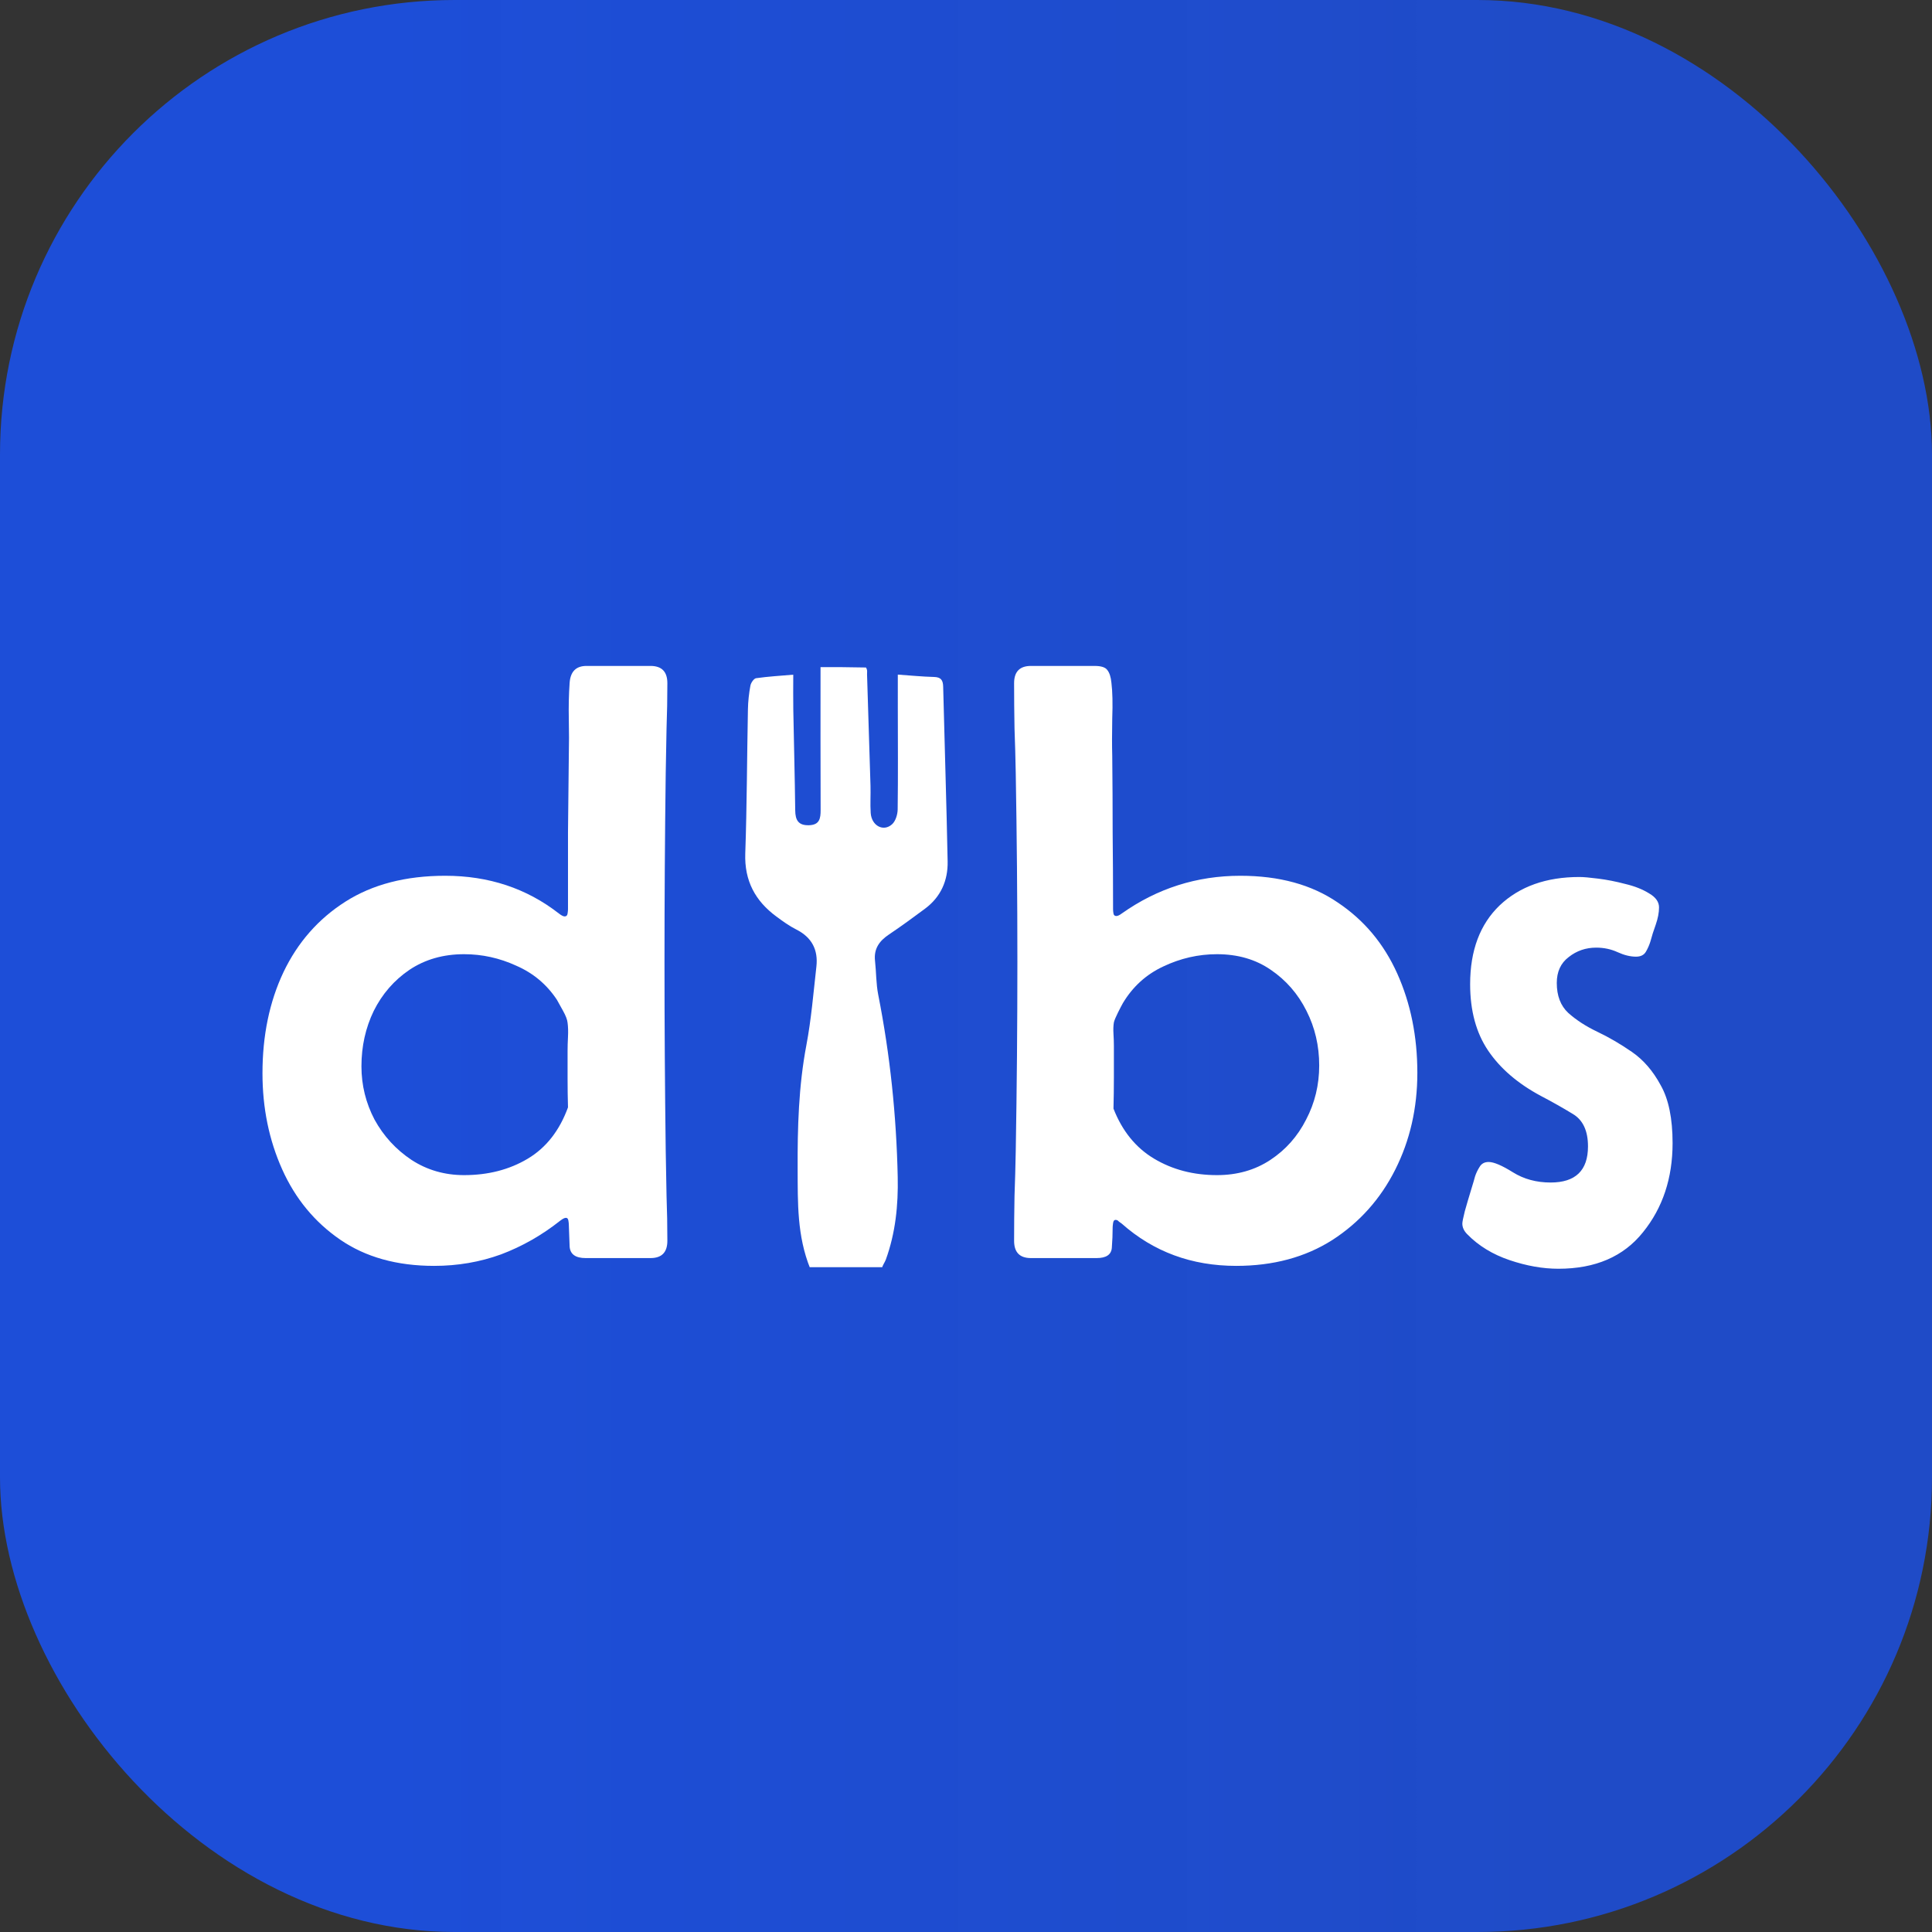
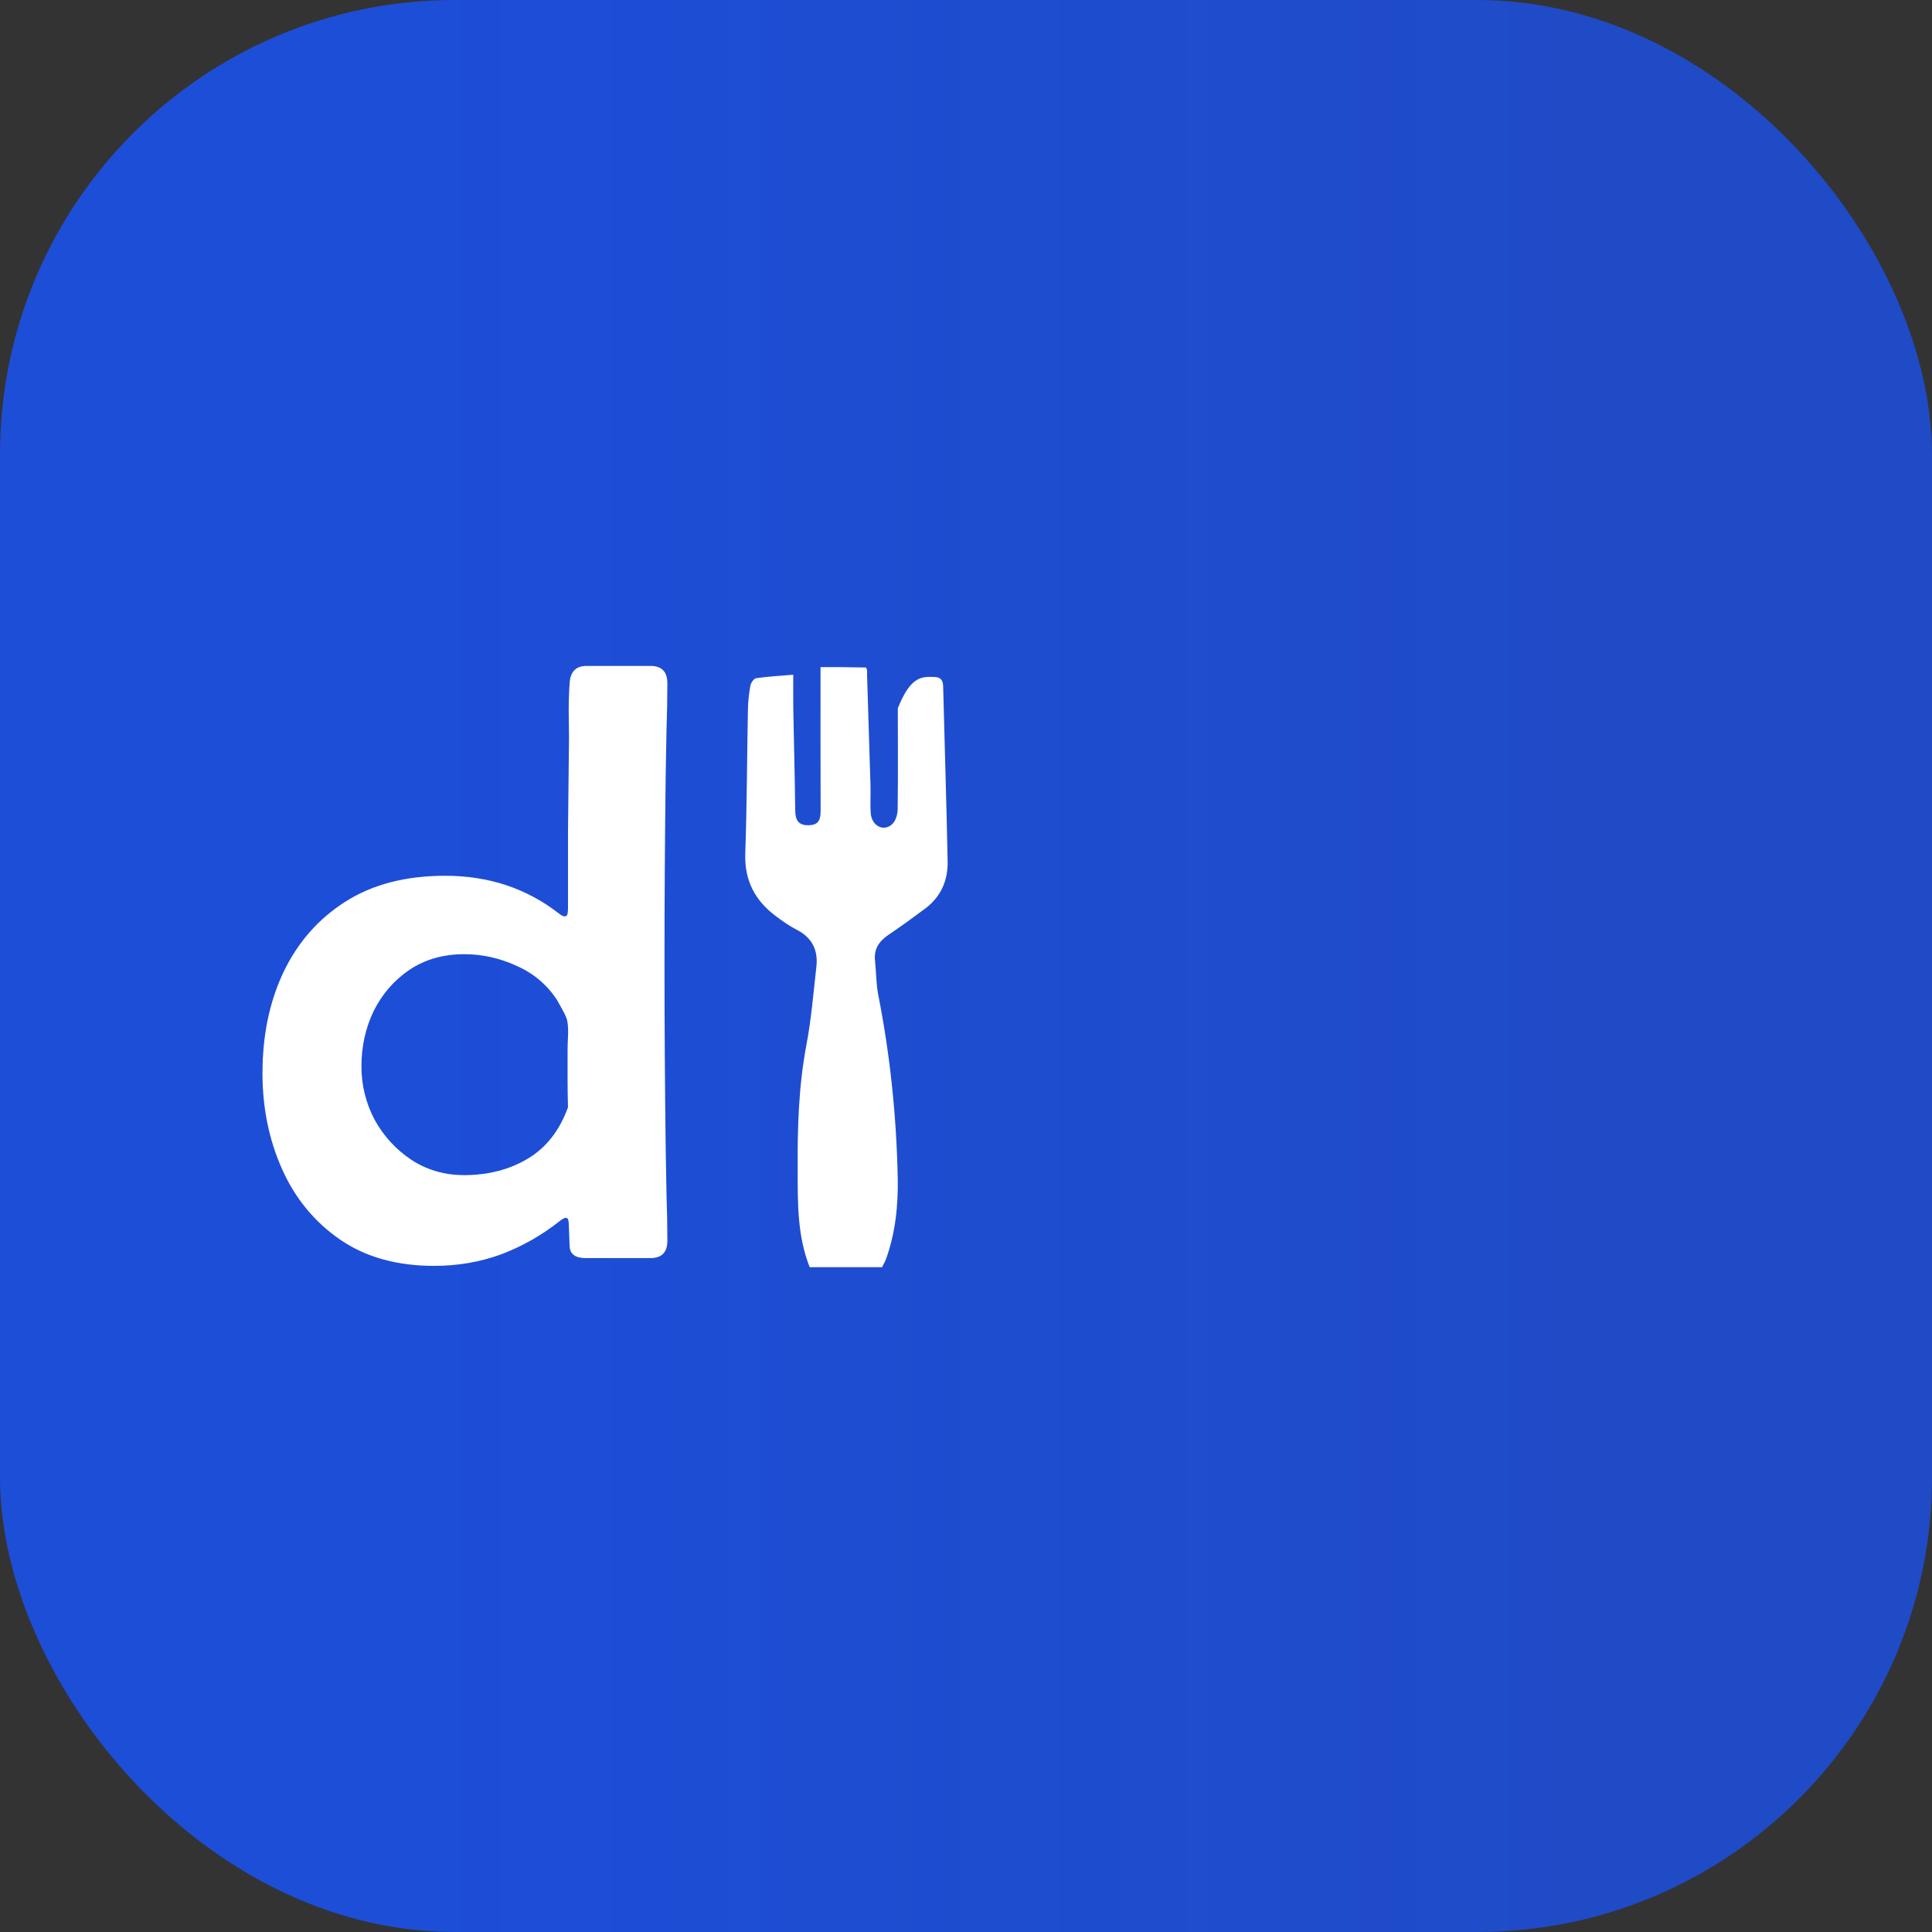
<svg xmlns="http://www.w3.org/2000/svg" width="850" height="850" viewBox="0 0 850 850" fill="none">
  <rect x="0" y="0" width="850" height="850" fill="#333333" stroke="none" />
  <rect width="850" height="850" rx="200" fill="url(#paint0_linear_5345_12101)" />
  <path d="M190.996 556.933C174.616 556.933 160.825 553.078 149.624 545.37C138.423 537.662 129.932 527.364 124.15 514.477C118.369 501.589 115.479 487.497 115.479 472.201C115.479 455.58 118.55 440.766 124.692 427.758C130.955 414.63 140.049 404.271 151.973 396.684C163.896 389.096 178.53 385.302 195.874 385.302C215.024 385.302 231.706 390.842 245.918 401.923C247.002 402.766 247.845 403.188 248.447 403.188C249.17 403.188 249.591 402.766 249.712 401.923C249.832 401.08 249.893 400.478 249.893 400.116C249.893 388.795 249.893 377.533 249.893 366.332C250.013 355.131 250.133 343.869 250.254 332.548C250.374 327.248 250.374 321.889 250.254 316.469C250.133 310.928 250.254 305.569 250.615 300.39C250.977 295.451 253.446 292.982 258.022 292.982H286.206C291.144 292.982 293.613 295.512 293.613 300.57C293.613 307.195 293.493 313.819 293.252 320.443C293.132 326.947 293.011 333.511 292.891 340.136C292.529 367.717 292.349 395.419 292.349 423.241C292.349 450.943 292.529 478.645 292.891 506.347C293.011 512.971 293.132 519.595 293.252 526.22C293.493 532.724 293.613 539.288 293.613 545.912C293.613 550.971 291.144 553.5 286.206 553.5H257.661C253.205 553.5 250.856 551.814 250.615 548.441C250.495 545.069 250.374 541.817 250.254 538.686C250.254 538.324 250.194 537.782 250.073 537.06C249.953 536.216 249.591 535.795 248.989 535.795C248.387 535.795 247.544 536.216 246.46 537.06C238.39 543.443 229.718 548.381 220.444 551.874C211.17 555.246 201.354 556.933 190.996 556.933ZM204.185 517.006C214.784 517.006 224.118 514.597 232.188 509.779C240.257 504.962 246.159 497.434 249.893 487.196C249.772 482.981 249.712 478.826 249.712 474.73C249.712 470.635 249.712 466.54 249.712 462.445C249.712 460.518 249.772 458.41 249.893 456.122C250.013 453.834 249.953 451.786 249.712 449.979C249.591 448.655 248.929 446.908 247.725 444.74C246.52 442.572 245.617 440.946 245.015 439.862C240.558 433.118 234.596 428.119 227.129 424.867C219.782 421.495 212.134 419.809 204.185 419.809C195.031 419.809 187.021 422.097 180.156 426.674C173.411 431.251 168.172 437.273 164.438 444.74C160.825 452.208 159.019 460.338 159.019 469.13C159.019 477.44 160.946 485.269 164.8 492.616C168.774 499.843 174.194 505.744 181.06 510.321C187.925 514.778 195.633 517.006 204.185 517.006Z" fill="white" />
  <g clip-path="url(#clip0_5345_12101)">
-     <path d="M361 293.5C367.355 293.5 373.709 293.5 380.98 293.673C381.746 294.821 381.438 295.801 381.467 296.77C381.954 313.075 382.506 329.379 382.985 345.684C383.103 349.68 382.805 353.695 383.071 357.677C383.445 363.267 388.627 366.098 392.459 362.662C394.024 361.259 394.907 358.346 394.937 356.104C395.134 341.278 395.014 326.448 395 311.619C394.995 306.839 394.999 302.059 394.999 296.799C400.709 297.193 405.813 297.71 410.927 297.837C414.002 297.913 414.885 299.249 414.955 302.107C415.581 327.743 416.424 353.374 416.921 379.012C417.084 387.411 413.912 394.646 406.953 399.799C401.737 403.662 396.509 407.524 391.116 411.132C386.888 413.959 384.381 417.397 384.973 422.722C385.524 427.679 385.417 432.749 386.378 437.615C391.608 464.112 394.384 490.846 394.958 517.838C395.222 530.249 393.991 542.389 389.744 554.137C389.25 555.502 388.236 556.653 388 558.112C377.312 558.112 367.625 558.5 356.462 558.112C350.641 543.728 350.996 529.105 350.931 514.464C350.849 496.142 351.34 477.943 354.771 459.834C356.929 448.442 357.873 436.813 359.178 425.27C360.013 417.89 357.176 412.394 350.341 408.95C347.244 407.389 344.378 405.309 341.573 403.239C332.255 396.366 327.472 387.476 327.888 375.491C328.623 354.359 328.64 333.204 329.057 312.06C329.125 308.58 329.51 305.073 330.147 301.653C330.379 300.405 331.648 298.526 332.651 298.382C337.98 297.619 343.375 297.315 349.002 296.831C349.002 302.536 348.928 307.359 349.016 312.179C349.283 326.974 349.697 341.767 349.865 356.563C349.914 360.828 351.24 363.191 355.892 363.068C360.583 362.945 361.056 360.097 361.04 356.332C360.955 335.389 361 314.444 361 293.5Z" fill="white" />
+     <path d="M361 293.5C367.355 293.5 373.709 293.5 380.98 293.673C381.746 294.821 381.438 295.801 381.467 296.77C381.954 313.075 382.506 329.379 382.985 345.684C383.103 349.68 382.805 353.695 383.071 357.677C383.445 363.267 388.627 366.098 392.459 362.662C394.024 361.259 394.907 358.346 394.937 356.104C395.134 341.278 395.014 326.448 395 311.619C400.709 297.193 405.813 297.71 410.927 297.837C414.002 297.913 414.885 299.249 414.955 302.107C415.581 327.743 416.424 353.374 416.921 379.012C417.084 387.411 413.912 394.646 406.953 399.799C401.737 403.662 396.509 407.524 391.116 411.132C386.888 413.959 384.381 417.397 384.973 422.722C385.524 427.679 385.417 432.749 386.378 437.615C391.608 464.112 394.384 490.846 394.958 517.838C395.222 530.249 393.991 542.389 389.744 554.137C389.25 555.502 388.236 556.653 388 558.112C377.312 558.112 367.625 558.5 356.462 558.112C350.641 543.728 350.996 529.105 350.931 514.464C350.849 496.142 351.34 477.943 354.771 459.834C356.929 448.442 357.873 436.813 359.178 425.27C360.013 417.89 357.176 412.394 350.341 408.95C347.244 407.389 344.378 405.309 341.573 403.239C332.255 396.366 327.472 387.476 327.888 375.491C328.623 354.359 328.64 333.204 329.057 312.06C329.125 308.58 329.51 305.073 330.147 301.653C330.379 300.405 331.648 298.526 332.651 298.382C337.98 297.619 343.375 297.315 349.002 296.831C349.002 302.536 348.928 307.359 349.016 312.179C349.283 326.974 349.697 341.767 349.865 356.563C349.914 360.828 351.24 363.191 355.892 363.068C360.583 362.945 361.056 360.097 361.04 356.332C360.955 335.389 361 314.444 361 293.5Z" fill="white" />
  </g>
-   <path d="M623.575 472.021C623.575 487.558 620.323 501.77 613.819 514.657C607.315 527.545 598.102 537.842 586.178 545.551C574.254 553.139 560.162 556.933 543.902 556.933C524.27 556.933 507.468 550.73 493.497 538.324C493.136 538.083 492.714 537.782 492.232 537.421C491.871 536.939 491.389 536.698 490.787 536.698C490.185 536.698 489.824 537.18 489.703 538.144C489.583 538.987 489.522 539.589 489.522 539.95C489.522 542.841 489.402 545.852 489.161 548.983C488.92 551.994 486.692 553.5 482.477 553.5H453.57C448.632 553.5 446.163 550.971 446.163 545.912C446.163 539.288 446.223 532.724 446.344 526.22C446.585 519.595 446.765 512.971 446.886 506.347C447.127 492.496 447.307 478.645 447.428 464.794C447.548 450.943 447.608 437.092 447.608 423.241C447.608 409.39 447.548 395.539 447.428 381.688C447.307 367.838 447.127 353.987 446.886 340.136C446.765 333.511 446.585 326.947 446.344 320.443C446.223 313.819 446.163 307.195 446.163 300.57C446.163 295.512 448.632 292.982 453.57 292.982H481.573C484.464 292.982 486.331 293.585 487.174 294.789C488.137 295.993 488.74 297.86 488.98 300.39C489.462 304.244 489.583 309.483 489.342 316.107C489.221 322.732 489.221 328.212 489.342 332.548C489.462 343.869 489.522 355.131 489.522 366.332C489.643 377.533 489.703 388.795 489.703 400.116C489.703 400.598 489.763 401.2 489.884 401.923C490.004 402.646 490.426 403.007 491.148 403.007C491.751 403.007 492.534 402.646 493.497 401.923C509.155 390.842 526.559 385.302 545.709 385.302C562.812 385.302 577.084 389.216 588.526 397.045C600.089 404.753 608.821 415.172 614.723 428.3C620.624 441.428 623.575 456.002 623.575 472.021ZM535.411 517.006C544.324 517.006 552.153 514.778 558.897 510.321C565.642 505.865 570.882 499.963 574.615 492.616C578.469 485.269 580.396 477.32 580.396 468.769C580.396 460.097 578.53 452.087 574.796 444.74C571.062 437.273 565.823 431.251 559.078 426.674C552.454 422.097 544.565 419.809 535.411 419.809C527.221 419.809 519.332 421.615 511.744 425.229C504.277 428.721 498.375 434.081 494.039 441.308C493.557 442.151 492.835 443.536 491.871 445.463C490.908 447.39 490.305 448.835 490.064 449.799C489.824 451.244 489.763 452.93 489.884 454.857C490.004 456.785 490.064 458.531 490.064 460.097C490.064 464.674 490.064 469.311 490.064 474.008C490.064 478.585 490.004 483.161 489.884 487.738C493.738 497.615 499.7 504.962 507.77 509.779C515.839 514.597 525.053 517.006 535.411 517.006ZM685.642 558.197C678.777 558.197 671.611 556.933 664.143 554.403C656.676 551.874 650.473 548.08 645.535 543.021C644.089 541.576 643.367 540.01 643.367 538.324C643.367 537.602 643.728 535.795 644.451 532.904C645.294 529.893 646.197 526.822 647.161 523.69C648.124 520.559 648.727 518.511 648.967 517.548C649.449 516.103 650.112 514.717 650.955 513.393C651.798 511.947 653.123 511.225 654.929 511.225C657.218 511.225 660.771 512.73 665.589 515.741C670.406 518.752 675.947 520.258 682.21 520.258C693.17 520.258 698.65 514.958 698.65 504.359C698.65 497.494 696.422 492.737 691.965 490.087C687.63 487.437 682.932 484.787 677.874 482.138C667.756 476.718 660.048 470.093 654.749 462.265C649.449 454.436 646.799 444.68 646.799 432.997C646.799 418.183 651.135 406.62 659.807 398.31C668.6 389.999 680.283 385.844 694.856 385.844C696.663 385.844 699.433 386.085 703.167 386.566C707.021 387.048 710.995 387.831 715.09 388.915C719.186 389.879 722.678 391.264 725.569 393.07C728.46 394.757 729.905 396.804 729.905 399.213C729.905 401.501 729.423 404.031 728.46 406.801C727.496 409.451 726.713 411.92 726.111 414.208C725.629 415.774 724.967 417.279 724.124 418.725C723.281 420.17 721.835 420.893 719.788 420.893C717.258 420.893 714.548 420.23 711.658 418.905C708.767 417.58 705.636 416.918 702.263 416.918C697.686 416.918 693.652 418.303 690.159 421.073C686.666 423.723 684.92 427.517 684.92 432.455C684.92 438.116 686.606 442.512 689.978 445.644C693.471 448.775 697.747 451.545 702.805 453.954C707.864 456.363 712.923 459.314 717.981 462.807C723.04 466.299 727.255 471.177 730.628 477.44C734.12 483.583 735.867 492.074 735.867 502.914C735.867 518.331 731.531 531.399 722.859 542.118C714.308 552.838 701.902 558.197 685.642 558.197Z" fill="white" />
  <defs>
    <linearGradient id="paint0_linear_5345_12101" x1="0" y1="425" x2="850" y2="425" gradientUnits="userSpaceOnUse">
      <stop offset="0.2" stop-color="#1D4ED8" />
      <stop offset="0.804" stop-color="#1D4ED8" stop-opacity="0.9" />
    </linearGradient>
    <clipPath id="clip0_5345_12101">
      <rect width="146" height="265" fill="white" transform="translate(297 292.5)" />
    </clipPath>
  </defs>
</svg>